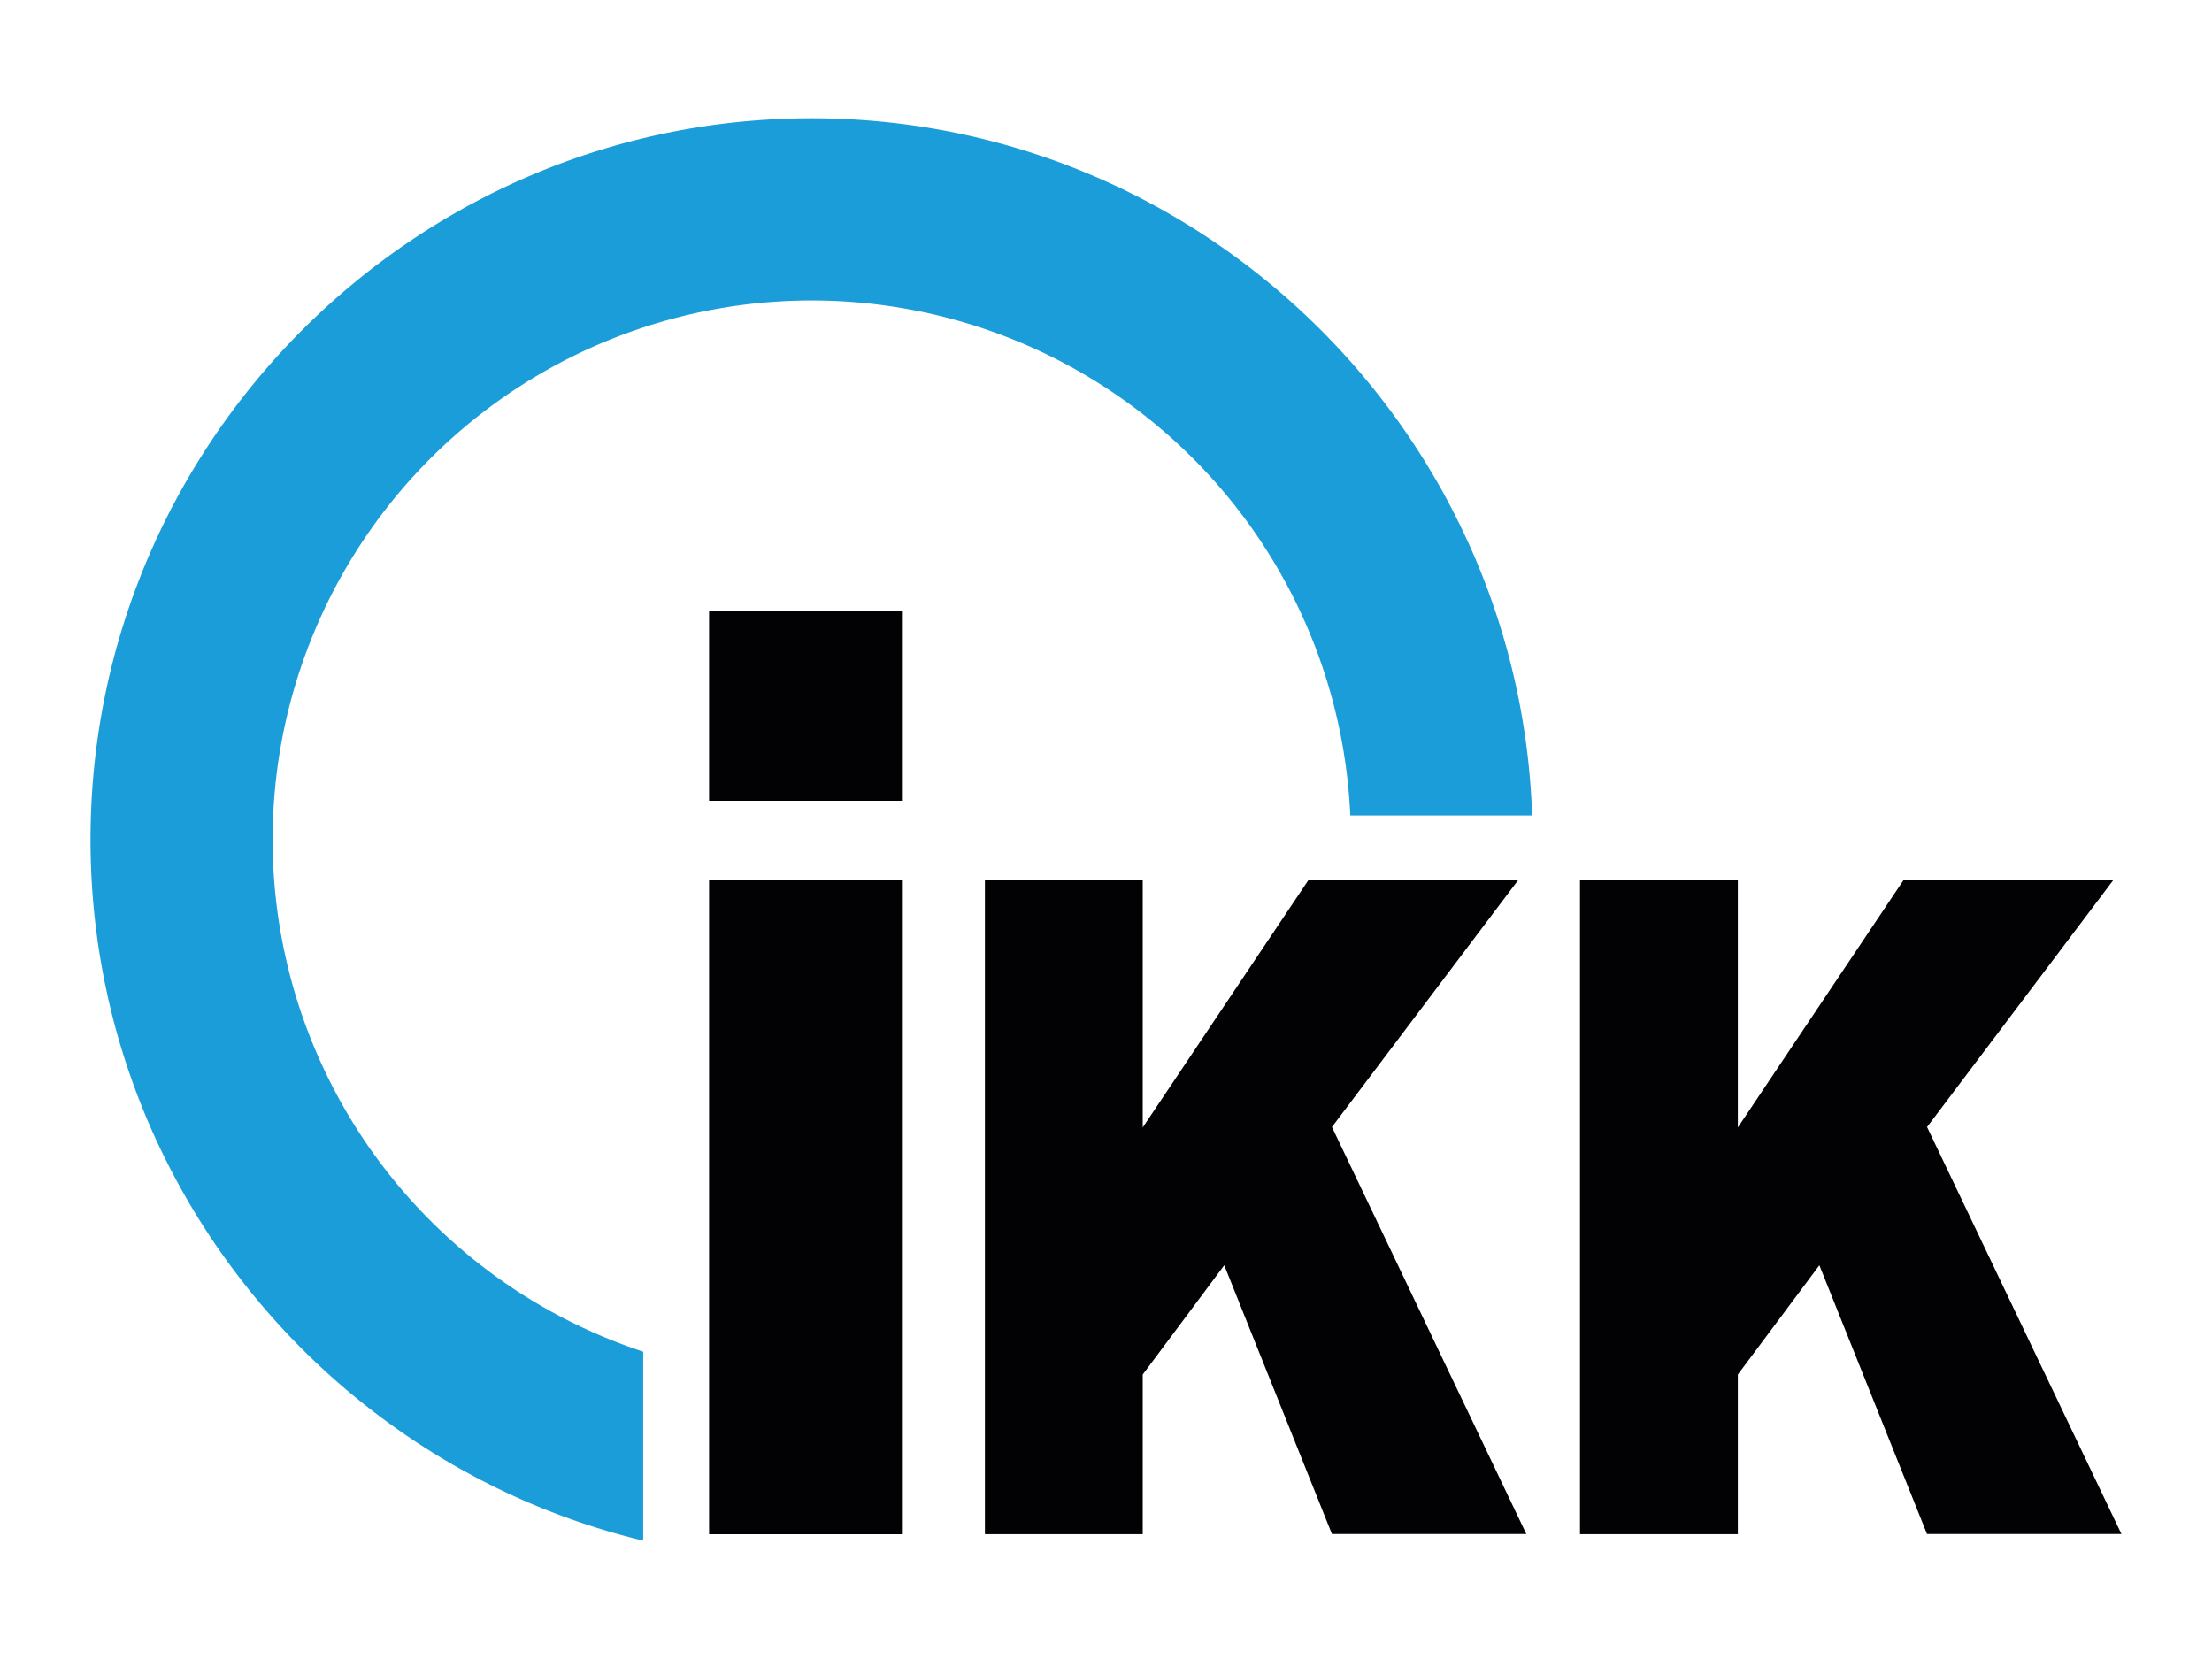
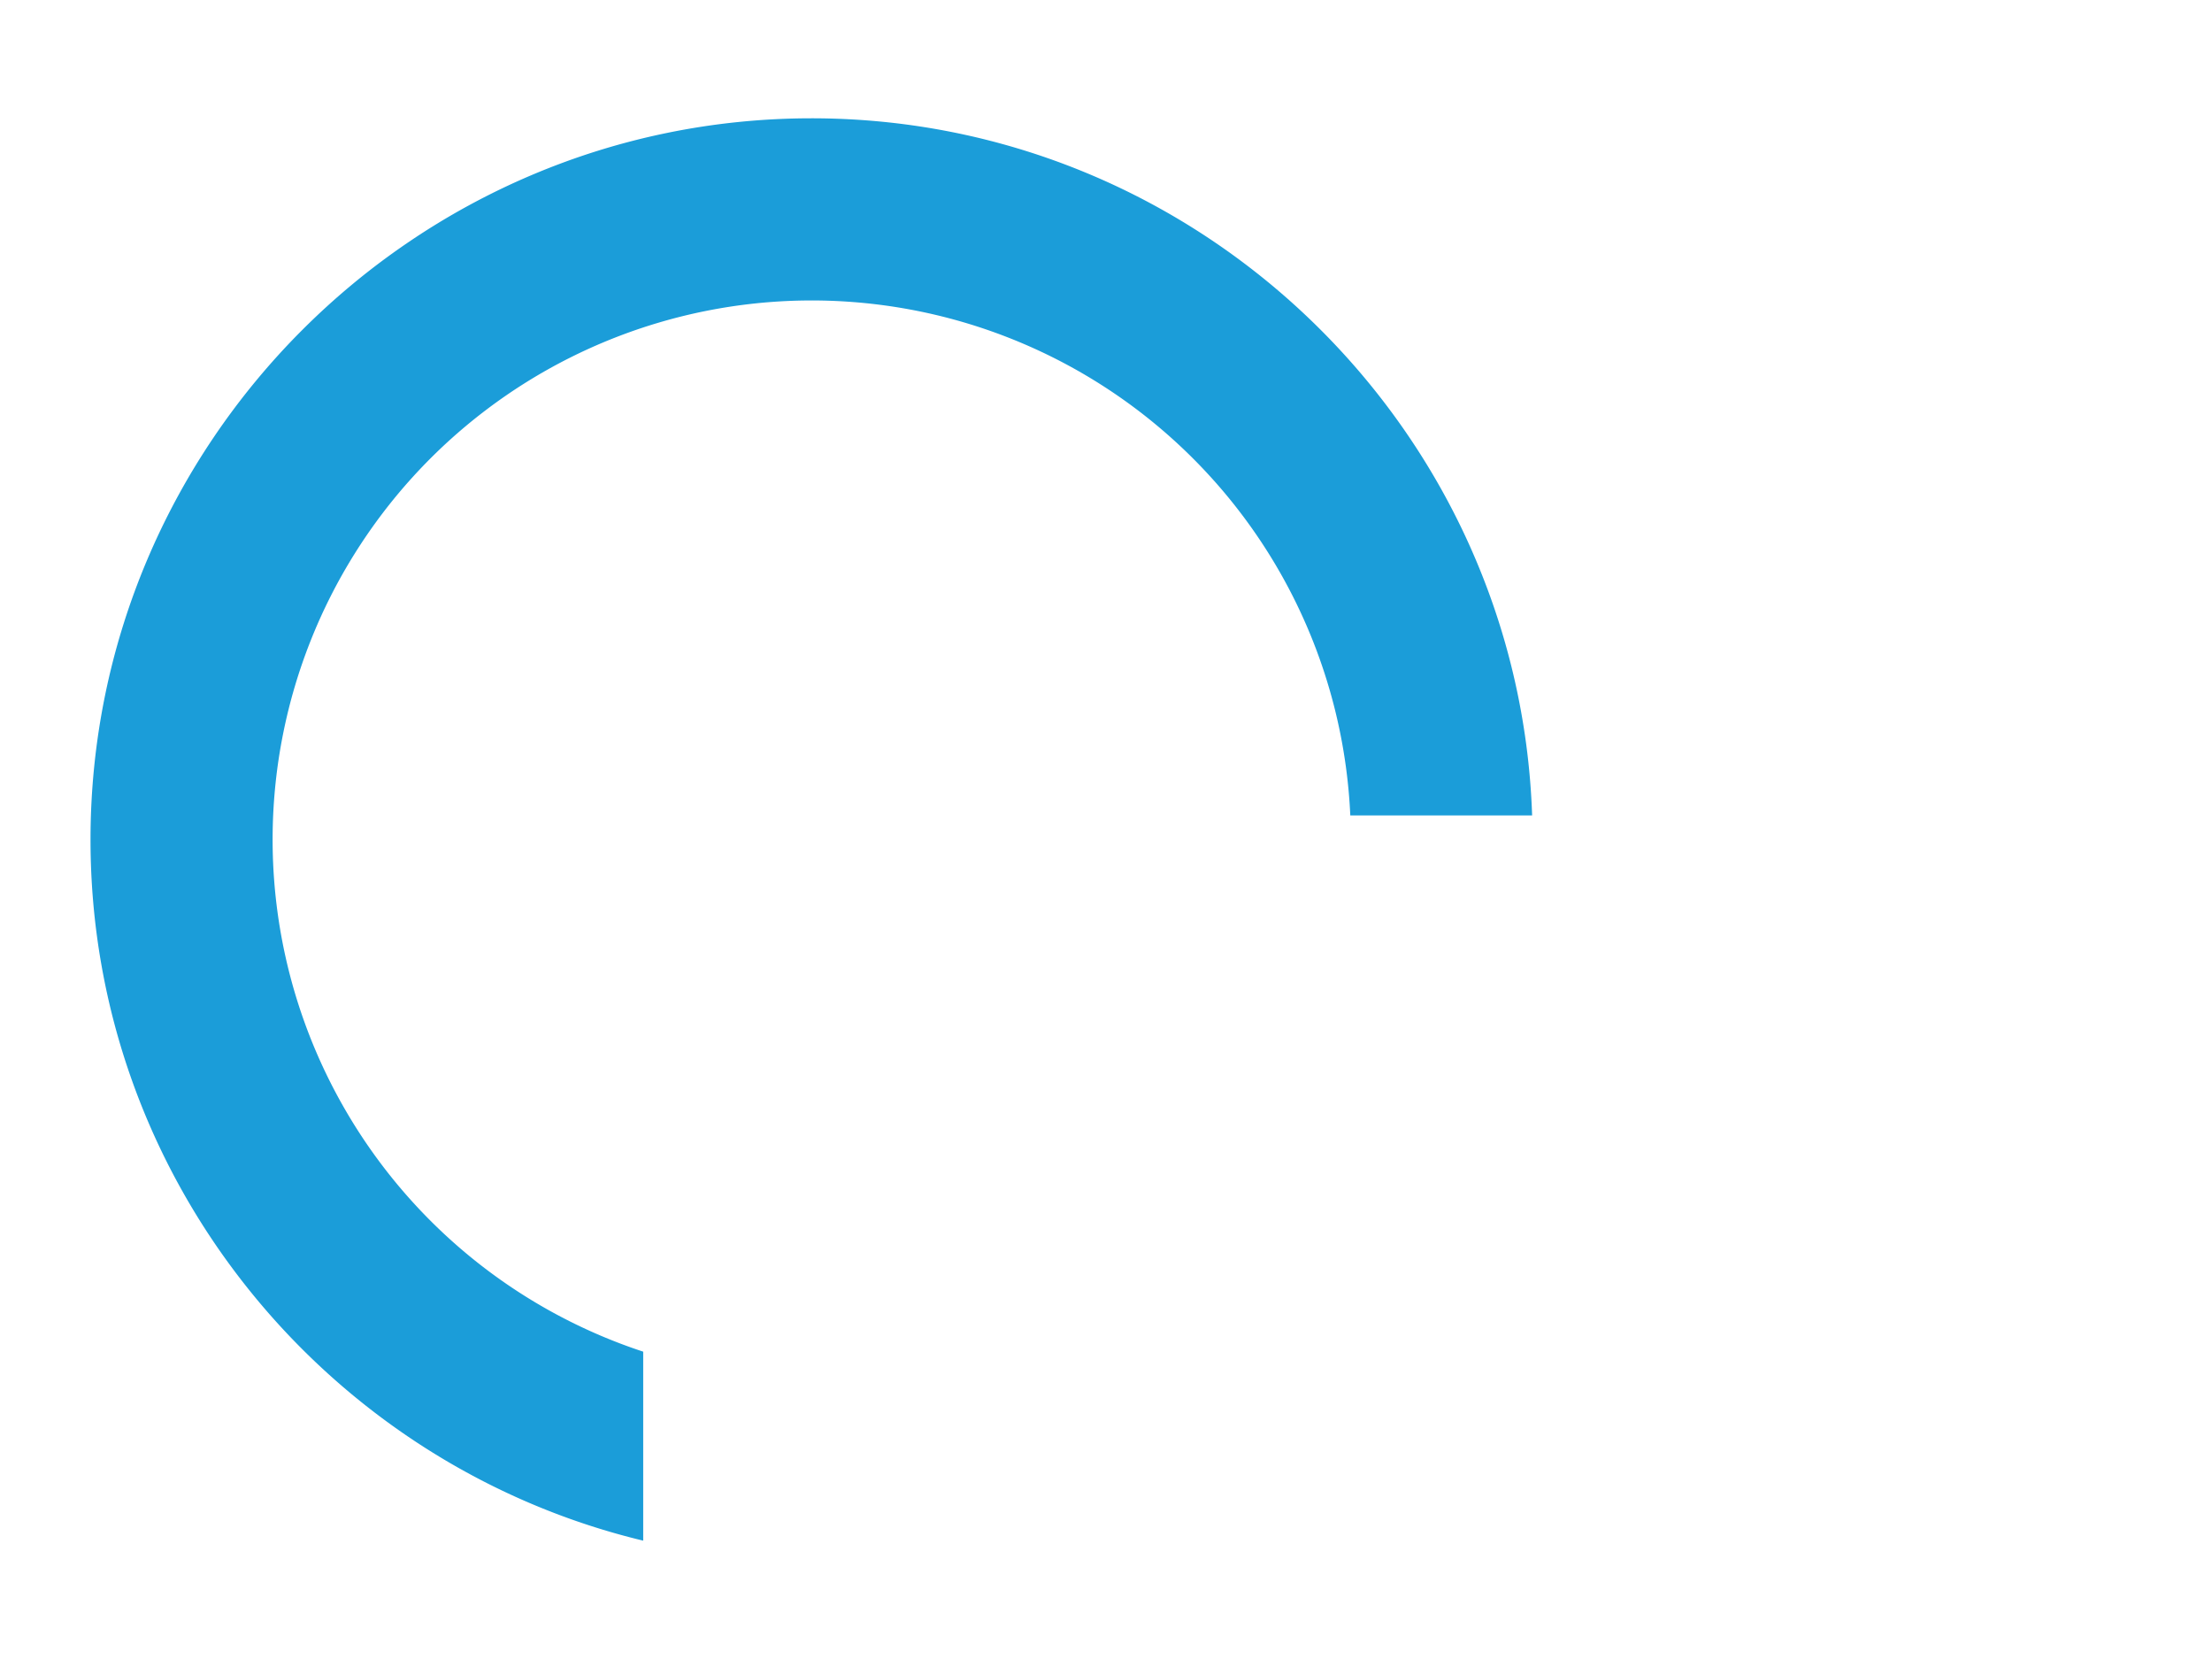
<svg xmlns="http://www.w3.org/2000/svg" width="500" height="375" viewBox="0 0 500 375">
  <defs>
    <style>
      .cls-1 {
        fill: #020204;
      }

      .cls-2 {
        fill: #1b9dd9;
      }
    </style>
  </defs>
  <title>IKK_rappenauer</title>
  <g id="Gesundheit">
    <g id="IKK">
-       <path id="text3323" class="cls-1" d="M160.28,138h43.79v43H160.28Zm0,61h43.79v147.8H160.28Zm62.35,0H258.3v55.85L295.71,199h47.41l-42.05,55.75,43.94,92H301.07L276.73,286l-18.43,24.7v36.09H222.63Zm134.51,0h35.68v55.85L430.23,199h47.41l-42.05,55.75,43.94,92H435.58L411.25,286l-18.43,24.7v36.09H357.14Z" />
      <path id="path3342" class="cls-2" d="M183.46,26.74c-89.76,0-163,73.3-163,163.06,0,76.67,53.41,141.24,124.93,158.45V305.53A121.86,121.86,0,1,1,305.22,184.32h41.1C343.39,97.09,271.38,26.74,183.46,26.74Z" />
    </g>
  </g>
</svg>